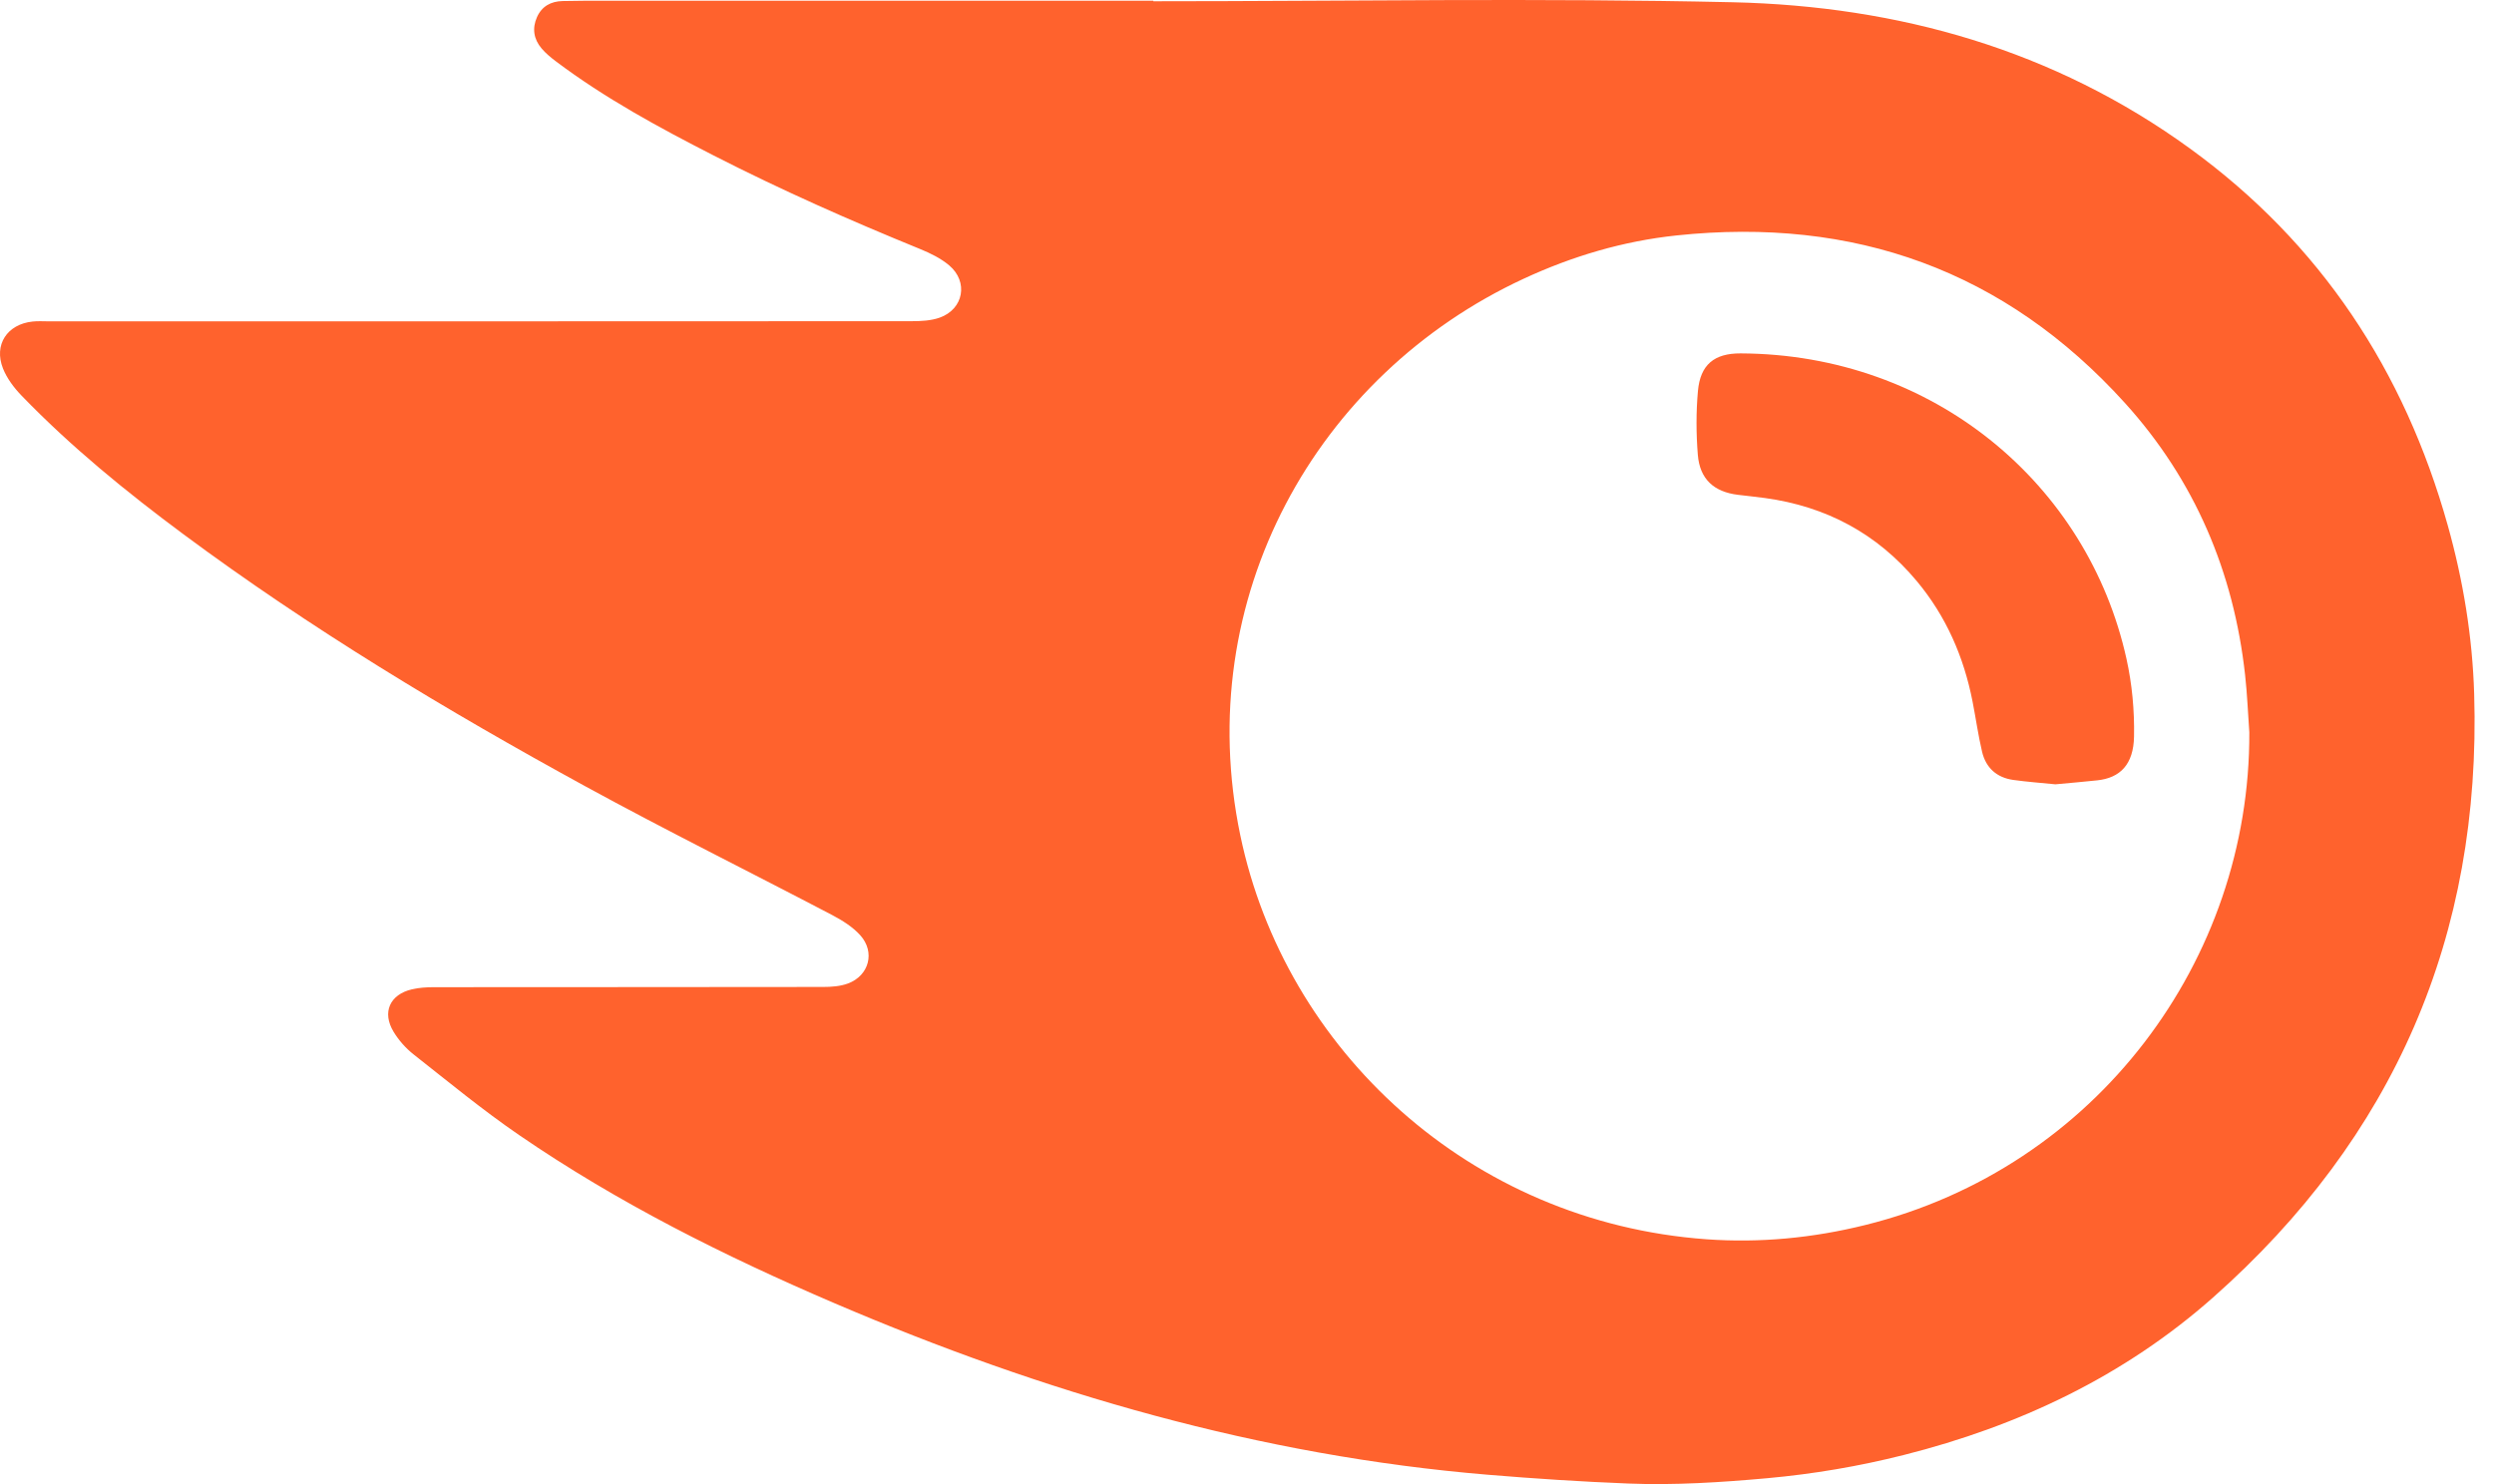
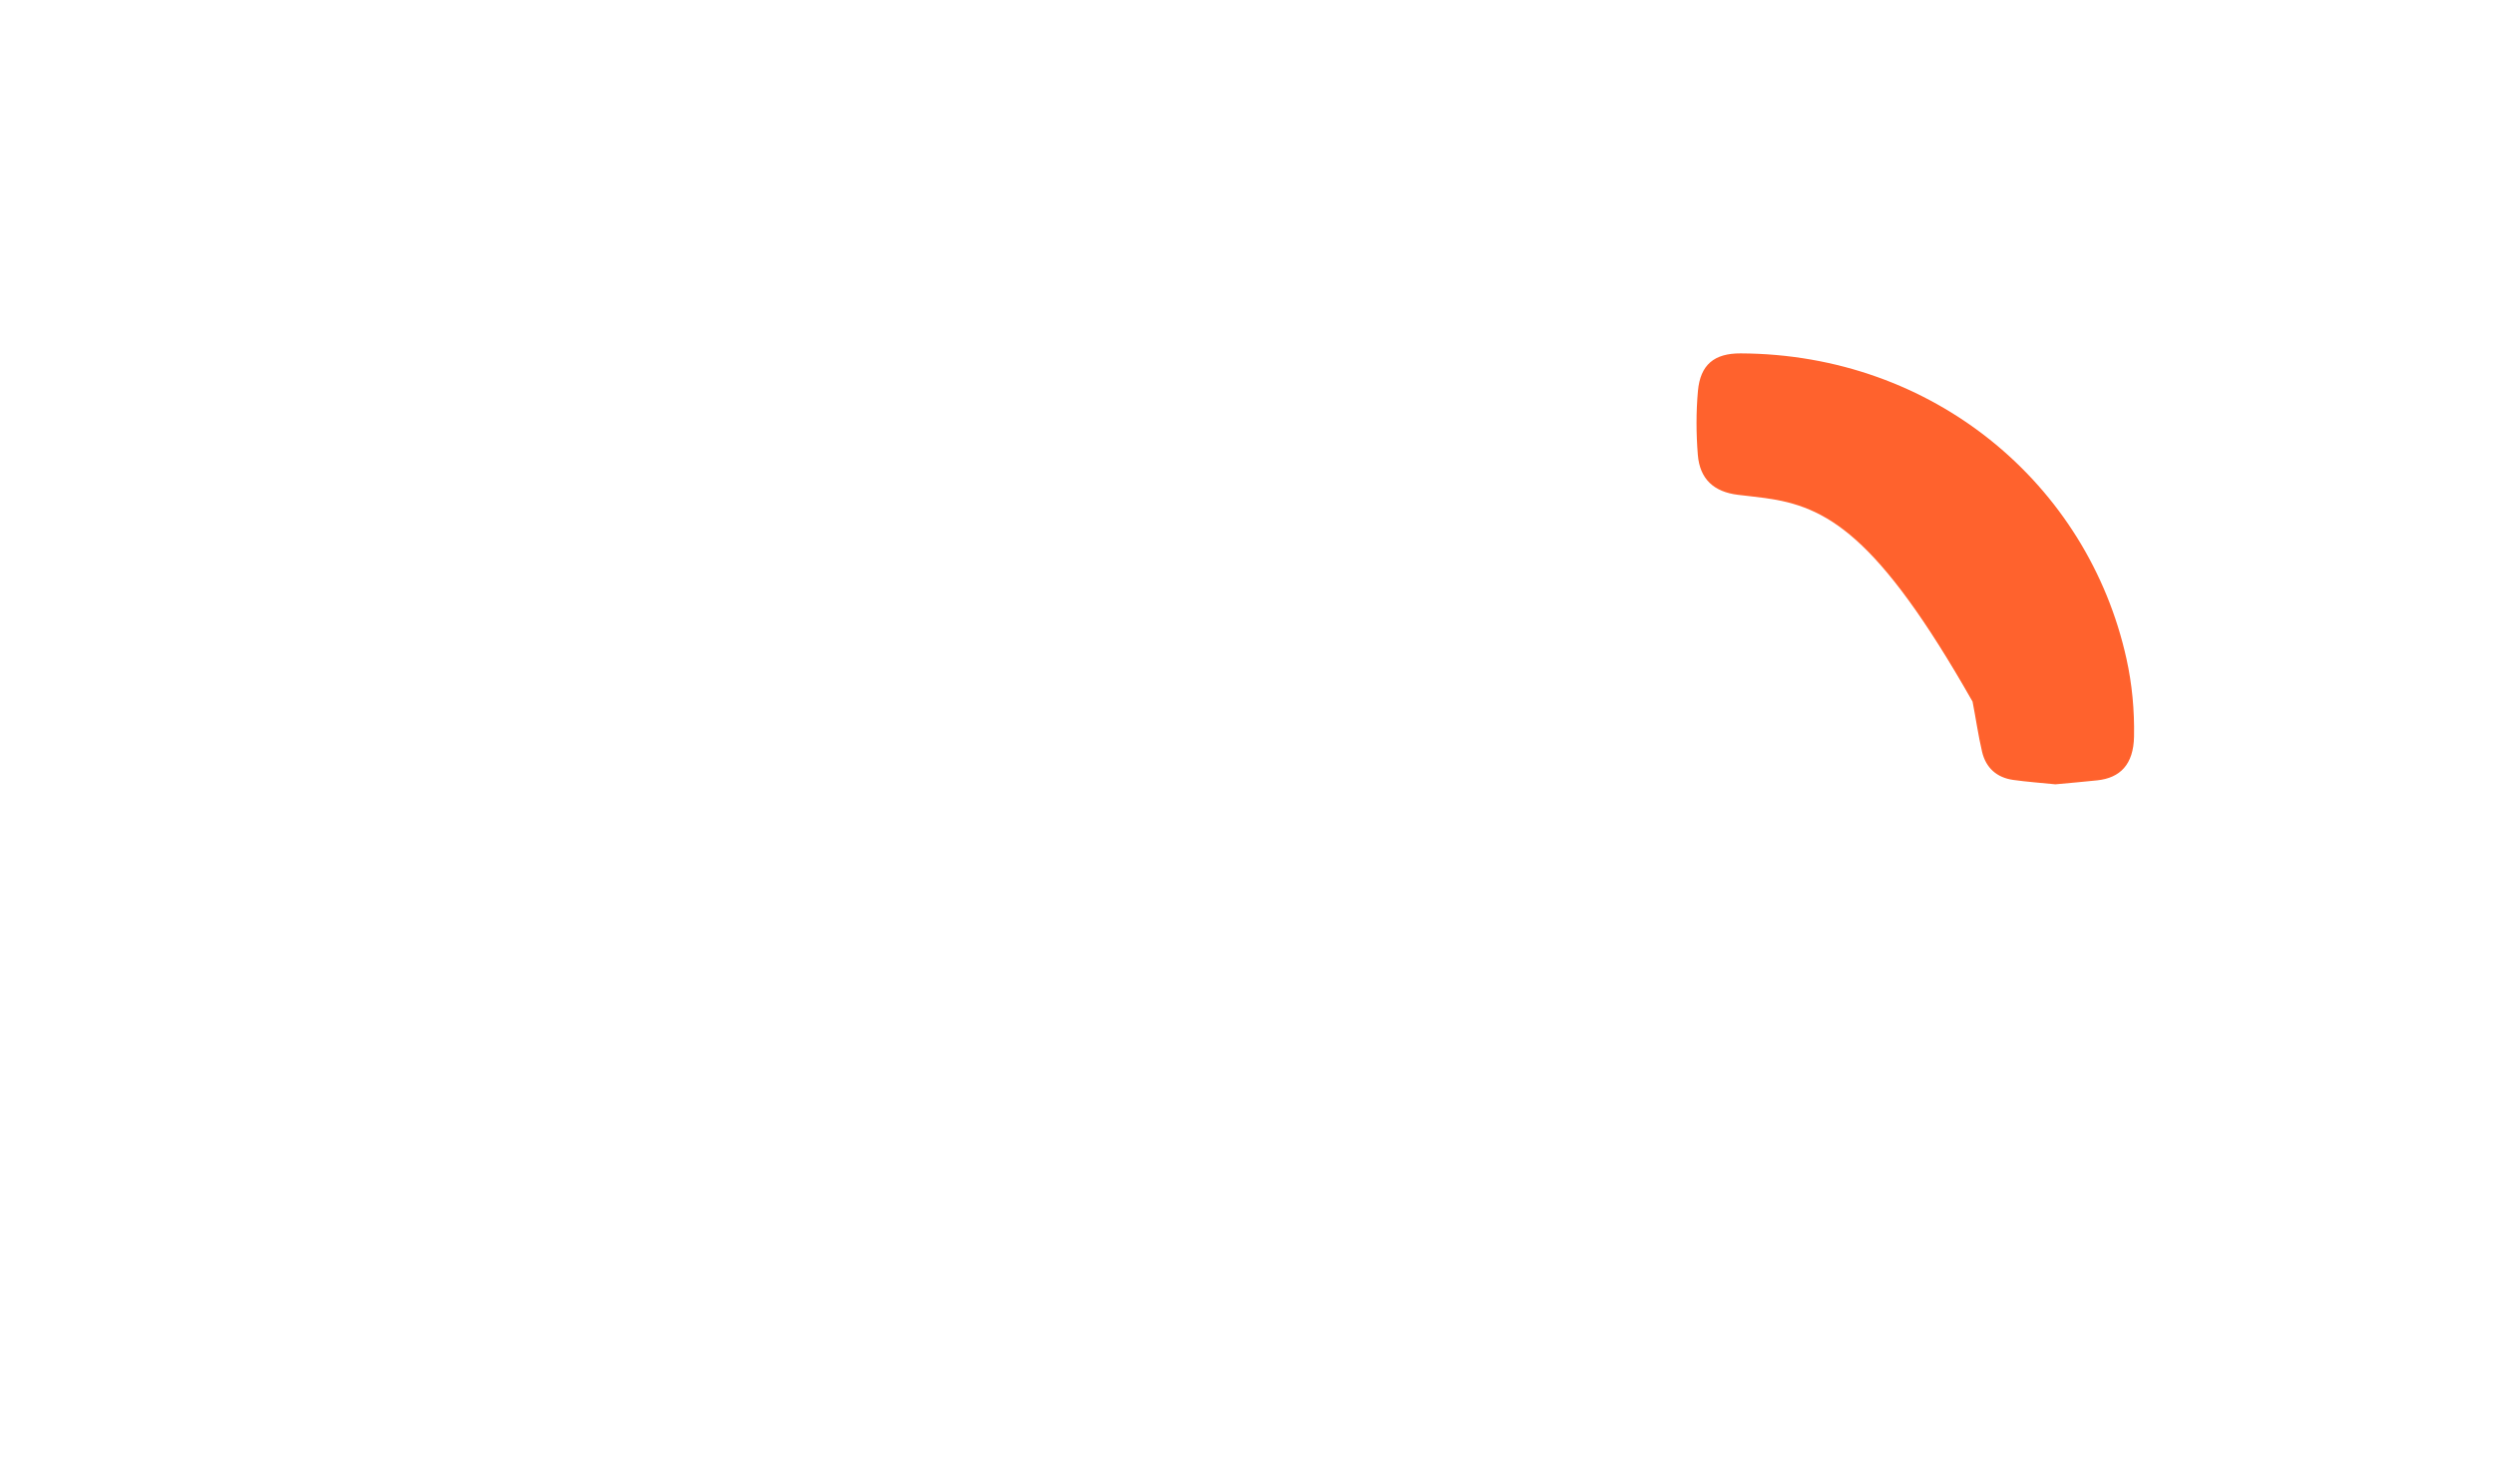
<svg xmlns="http://www.w3.org/2000/svg" width="84" height="50" viewBox="0 0 84 50" fill="none">
-   <path d="M38.845 0.042C45.352 0.042 51.861 -0.072 58.365 0.076C63.94 0.204 69.178 1.677 73.762 5.005C78.161 8.198 80.982 12.49 82.442 17.699C82.962 19.555 83.274 21.448 83.332 23.377C83.578 31.529 80.631 38.321 74.535 43.715C71.536 46.369 67.996 48.042 64.123 49.019C62.61 49.401 61.077 49.661 59.519 49.802C57.961 49.942 56.401 50.043 54.839 49.981C53.262 49.919 51.685 49.816 50.112 49.685C42.439 49.047 35.154 46.925 28.107 43.906C24.403 42.319 20.808 40.522 17.479 38.237C16.252 37.396 15.099 36.444 13.928 35.522C13.666 35.315 13.429 35.047 13.256 34.761C12.86 34.107 13.128 33.506 13.873 33.331C14.114 33.274 14.369 33.259 14.619 33.259C18.986 33.255 23.354 33.258 27.722 33.251C28.004 33.251 28.305 33.23 28.564 33.133C29.273 32.867 29.484 32.076 28.976 31.511C28.721 31.227 28.369 31.008 28.025 30.827C25.259 29.377 22.457 27.99 19.716 26.492C15.032 23.931 10.462 21.18 6.169 17.992C4.247 16.565 2.396 15.056 0.73 13.333C0.474 13.068 0.234 12.751 0.1 12.413C-0.215 11.614 0.24 10.925 1.096 10.833C1.274 10.813 1.455 10.826 1.635 10.826C11.323 10.826 21.012 10.827 30.7 10.821C31.018 10.821 31.356 10.806 31.651 10.701C32.455 10.414 32.624 9.495 31.971 8.942C31.689 8.704 31.338 8.532 30.993 8.391C28.632 7.428 26.302 6.397 24.032 5.236C22.191 4.295 20.375 3.311 18.718 2.063C18.547 1.934 18.379 1.794 18.241 1.632C17.974 1.318 17.918 0.954 18.087 0.575C18.25 0.211 18.555 0.045 18.947 0.035C19.199 0.029 19.451 0.025 19.702 0.025C26.083 0.025 32.464 0.025 38.845 0.025V0.043V0.042ZM75.759 24.673C75.713 24.029 75.688 23.383 75.617 22.742C75.234 19.263 73.916 16.171 71.572 13.58C67.526 9.108 62.443 7.3 56.467 7.932C54.666 8.123 52.954 8.631 51.317 9.391C44.329 12.633 40.11 20.166 41.775 28.145C43.28 35.359 49.489 41.176 57.477 41.752C59.275 41.881 61.06 41.709 62.818 41.273C70.607 39.345 75.791 32.34 75.759 24.673H75.759Z" fill="#FF622D" />
-   <path d="M69.228 26.424C68.765 26.377 68.283 26.343 67.806 26.276C67.251 26.198 66.886 25.868 66.758 25.328C66.627 24.771 66.548 24.201 66.438 23.639C66.144 22.133 65.547 20.762 64.56 19.579C63.224 17.978 61.507 17.061 59.446 16.779C59.144 16.738 58.841 16.708 58.539 16.671C57.728 16.573 57.25 16.144 57.184 15.322C57.127 14.609 57.124 13.883 57.188 13.171C57.268 12.288 57.736 11.902 58.625 11.906C65.132 11.932 70.322 16.319 71.621 22.194C71.811 23.054 71.892 23.929 71.876 24.814C71.859 25.76 71.404 26.208 70.64 26.29C70.178 26.34 69.715 26.378 69.228 26.424H69.228Z" fill="#FF622D" />
+   <path d="M69.228 26.424C68.765 26.377 68.283 26.343 67.806 26.276C67.251 26.198 66.886 25.868 66.758 25.328C66.627 24.771 66.548 24.201 66.438 23.639C63.224 17.978 61.507 17.061 59.446 16.779C59.144 16.738 58.841 16.708 58.539 16.671C57.728 16.573 57.25 16.144 57.184 15.322C57.127 14.609 57.124 13.883 57.188 13.171C57.268 12.288 57.736 11.902 58.625 11.906C65.132 11.932 70.322 16.319 71.621 22.194C71.811 23.054 71.892 23.929 71.876 24.814C71.859 25.76 71.404 26.208 70.64 26.29C70.178 26.34 69.715 26.378 69.228 26.424H69.228Z" fill="#FF622D" />
</svg>